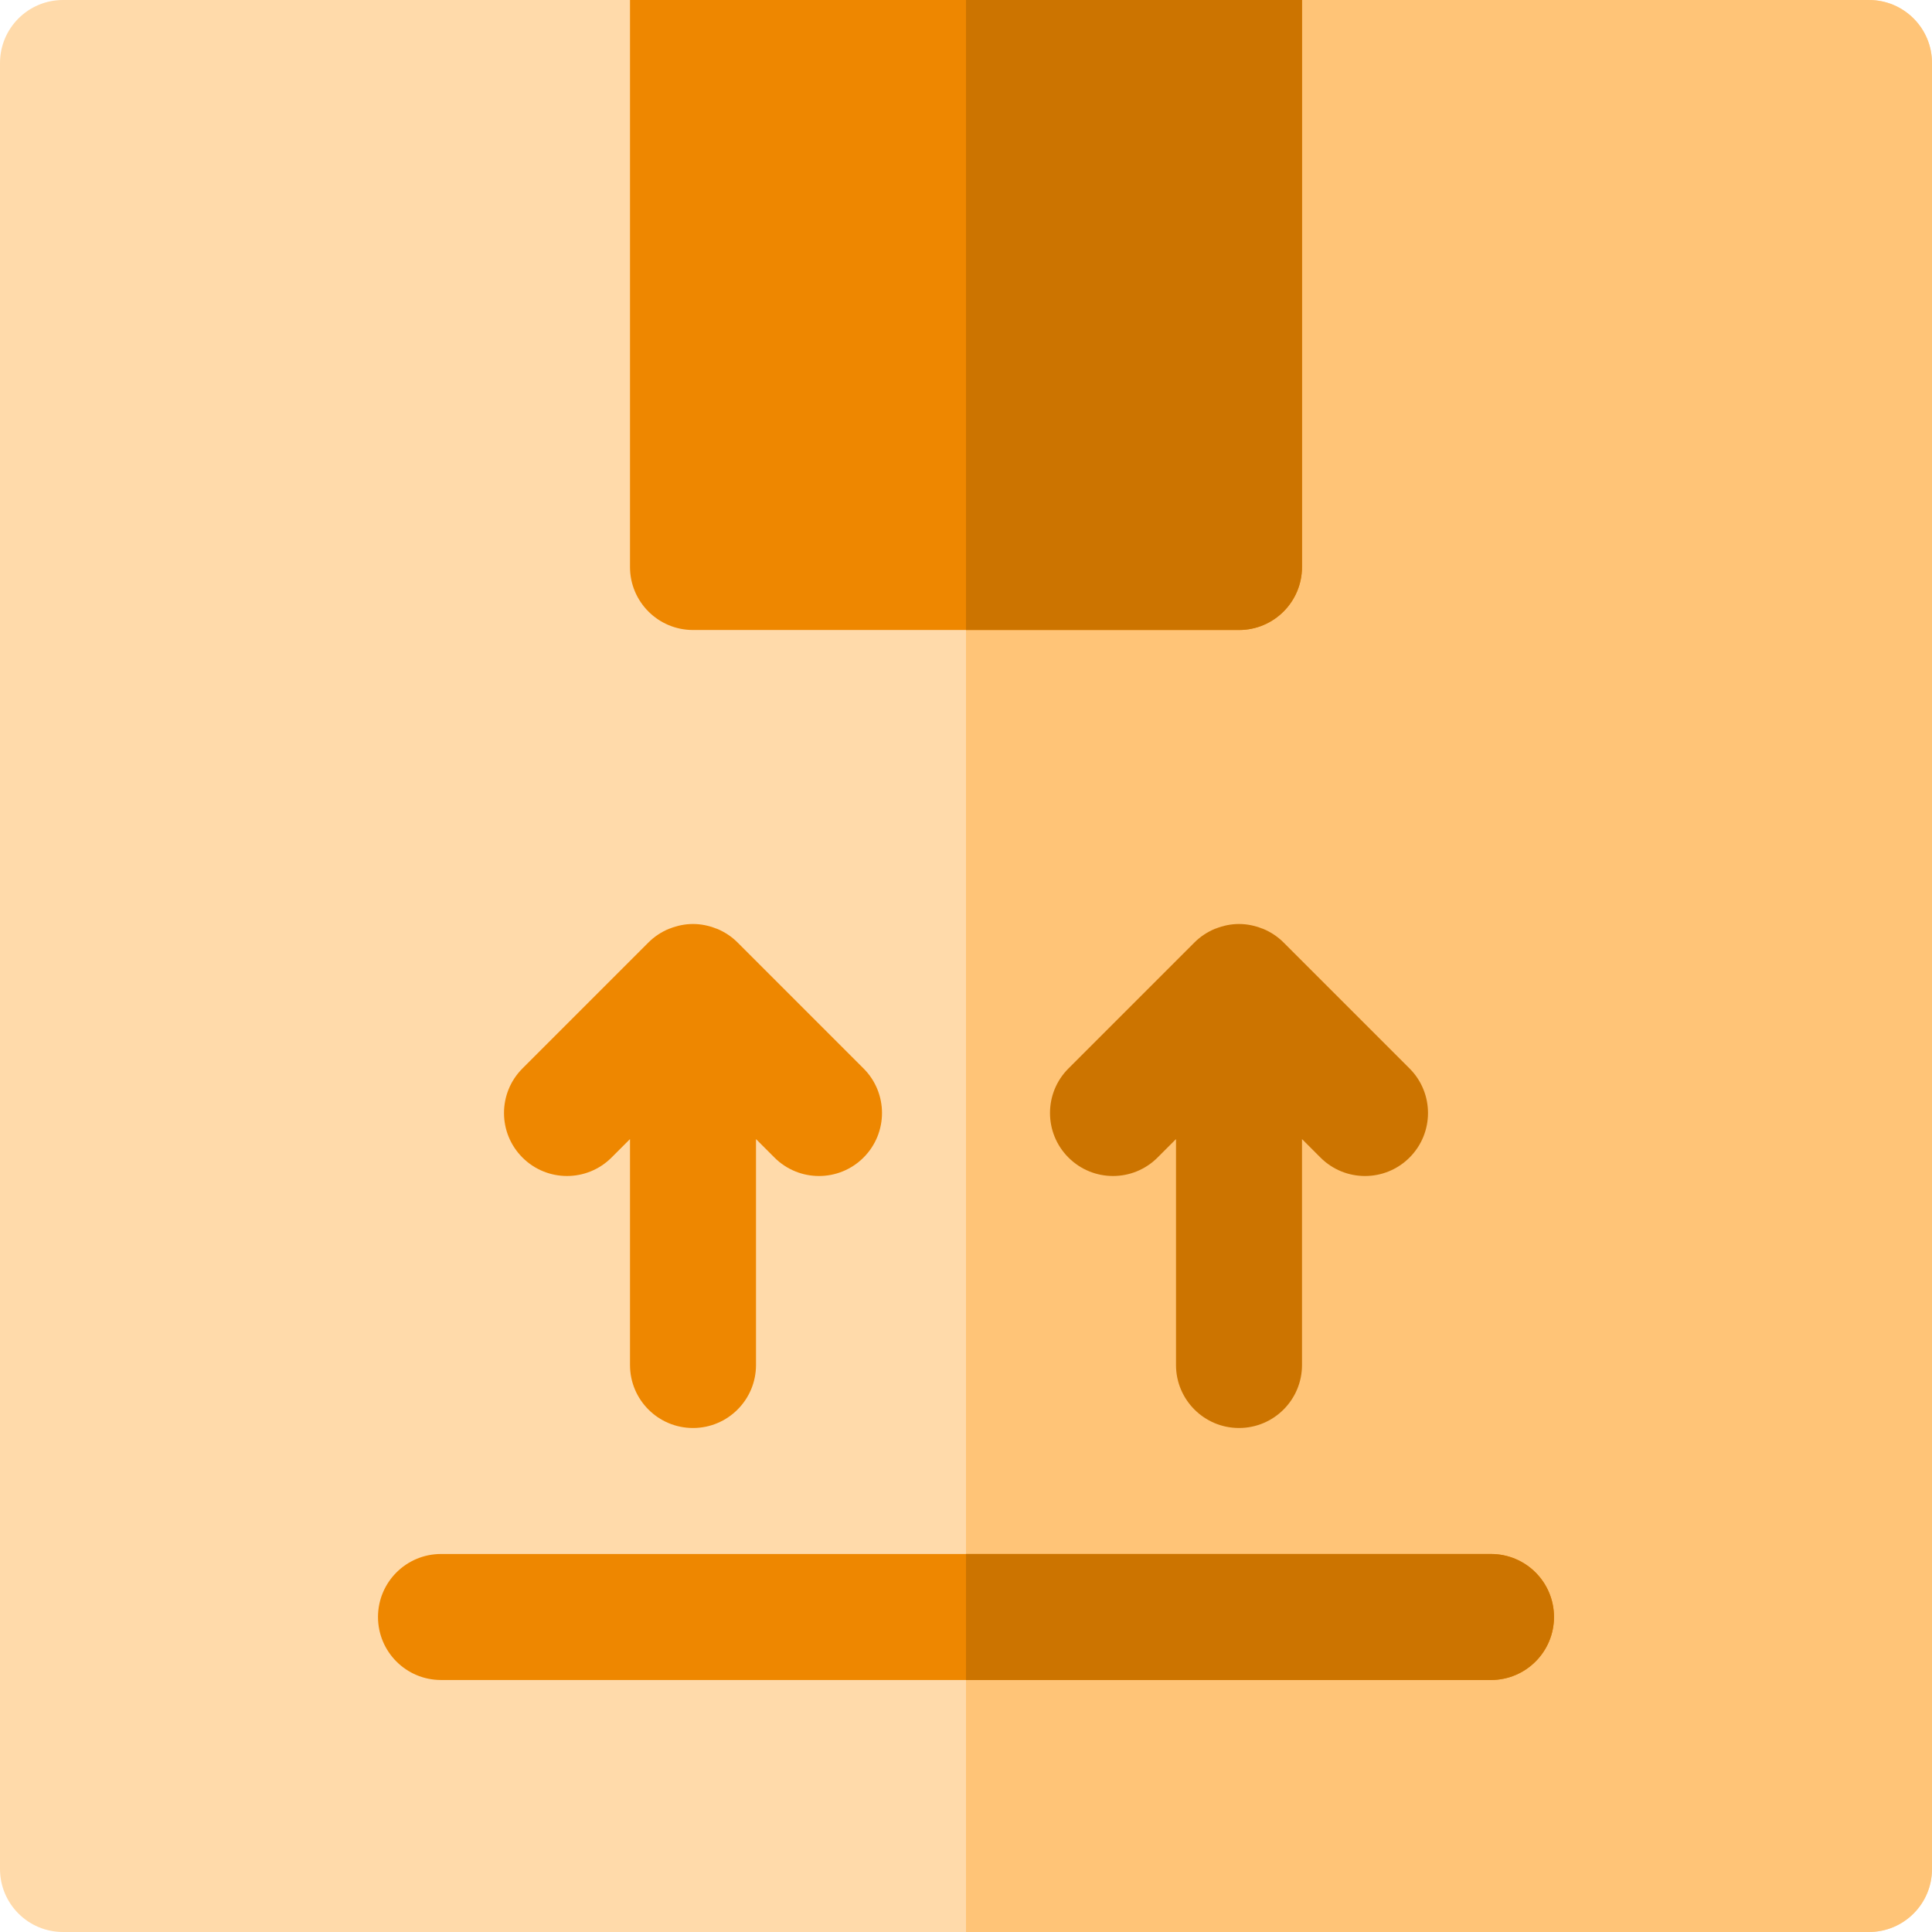
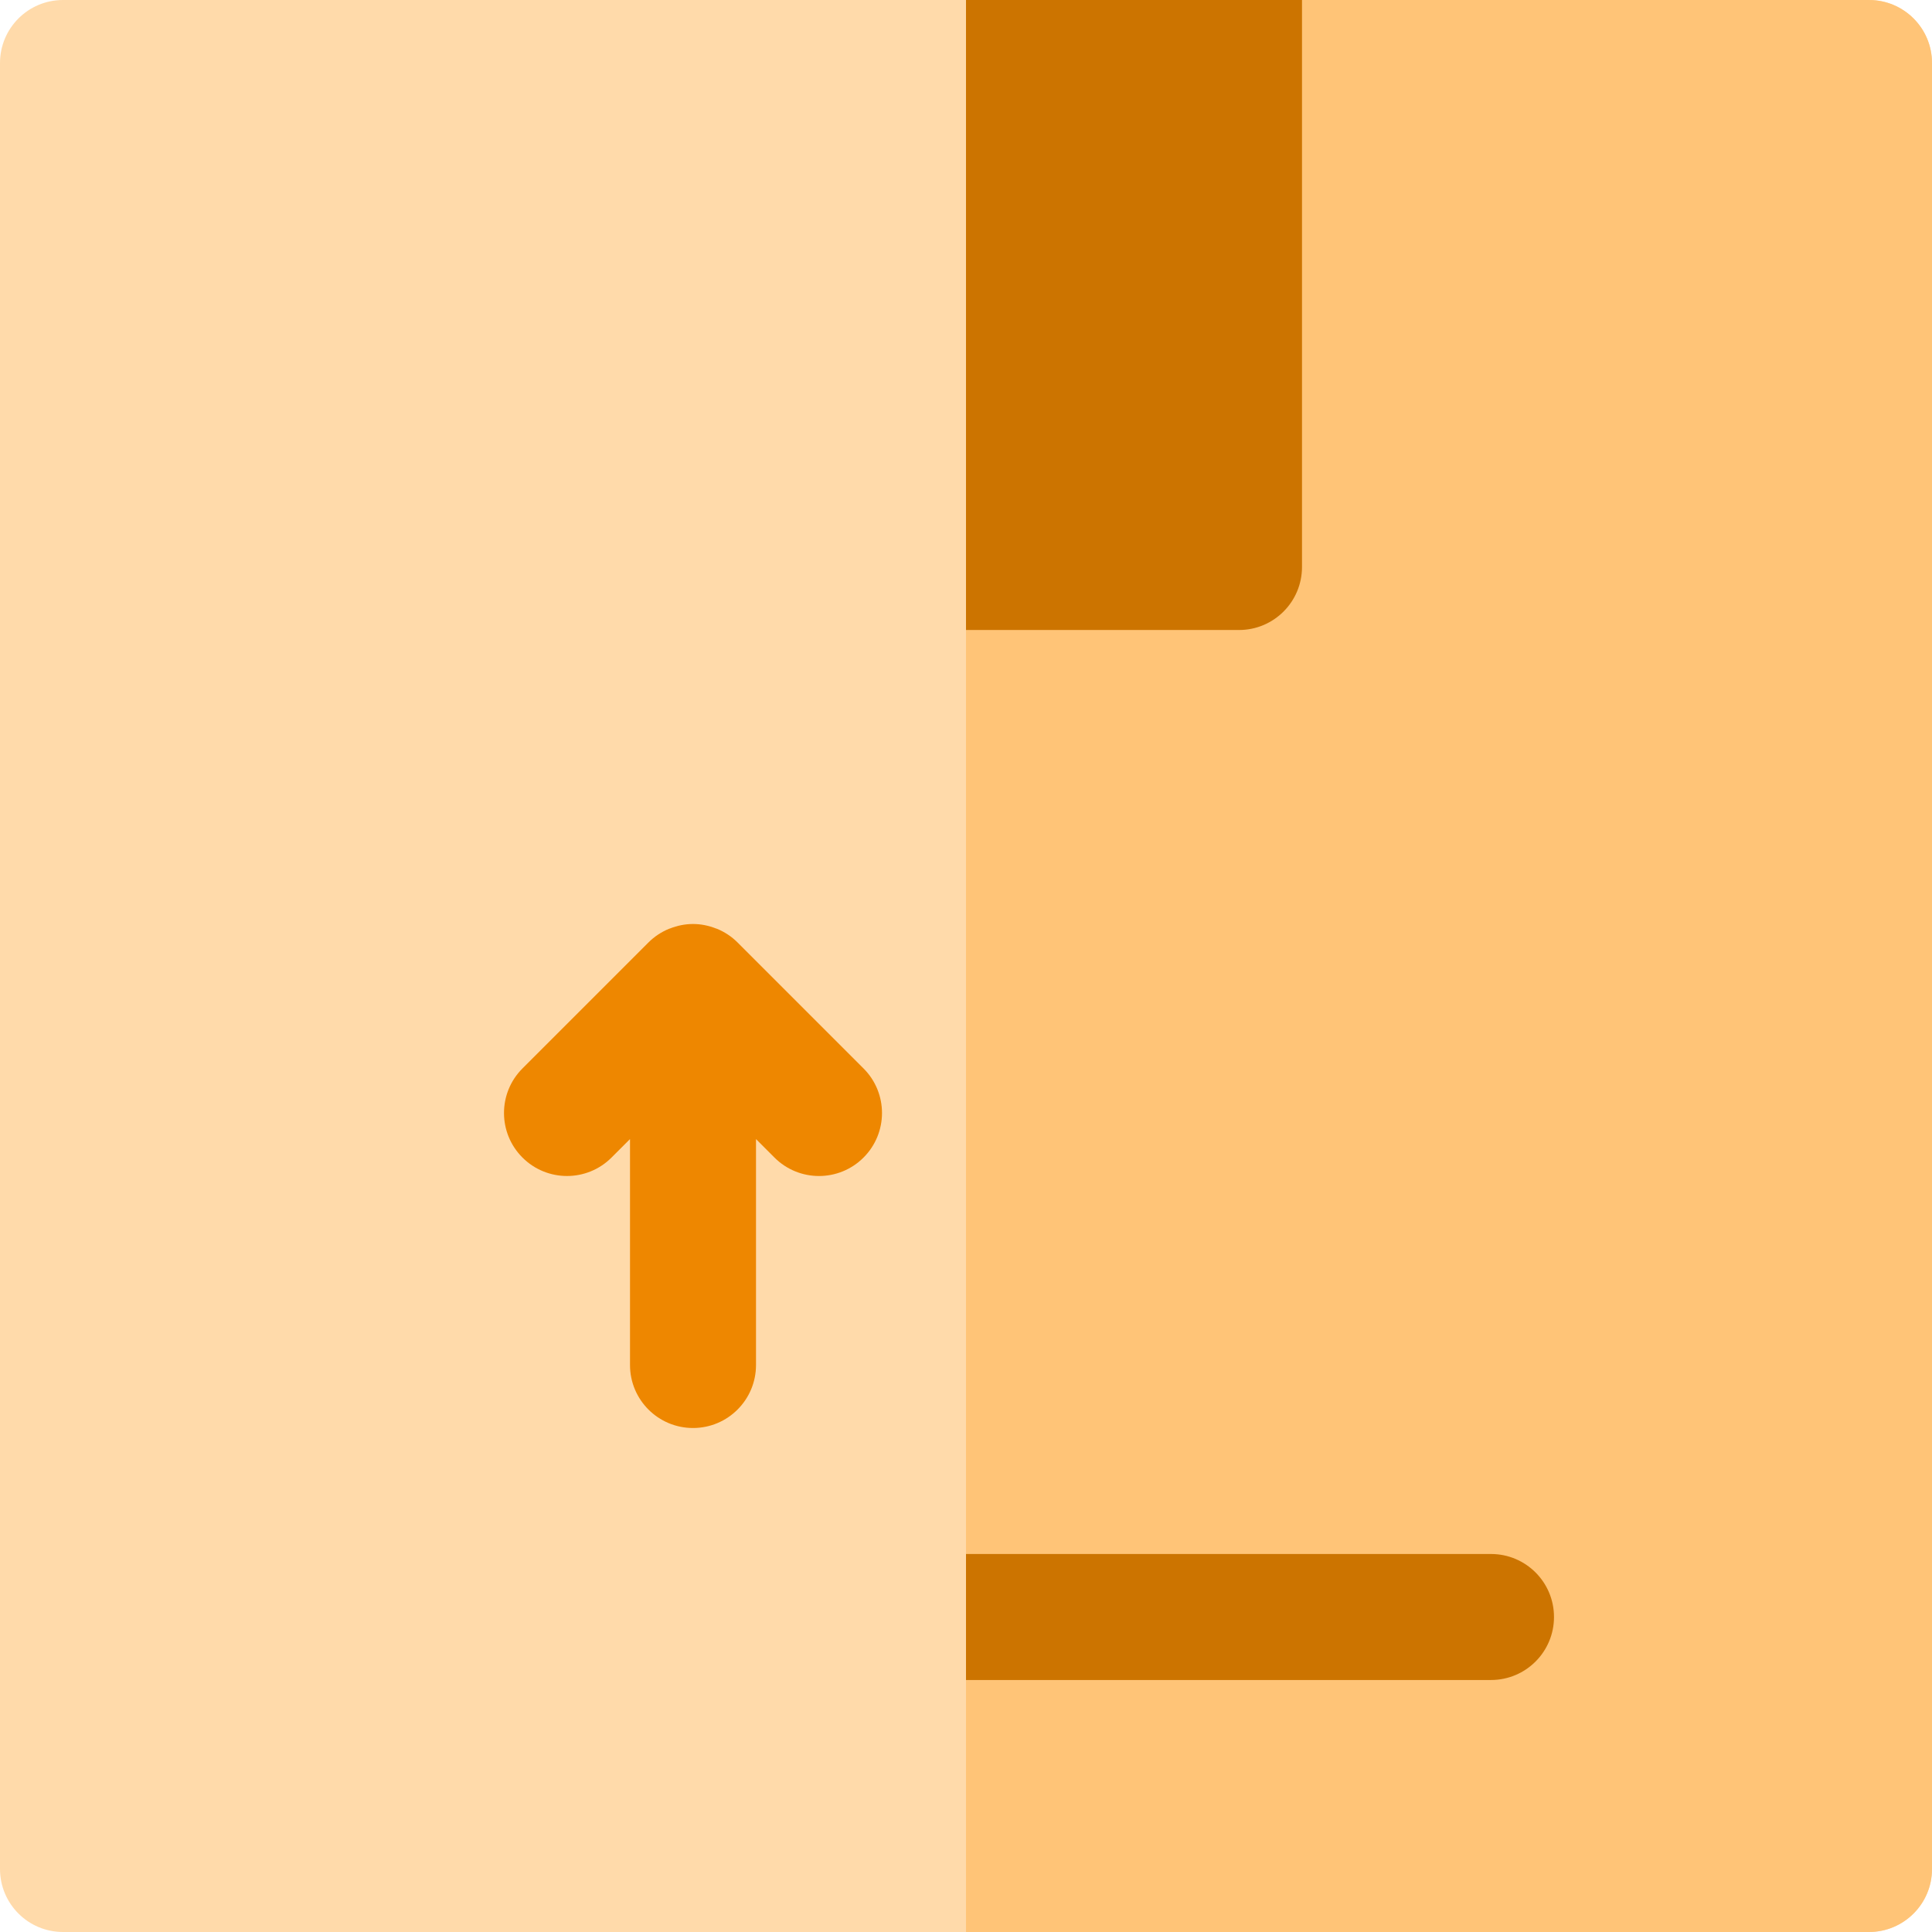
<svg xmlns="http://www.w3.org/2000/svg" height="800px" width="800px" version="1.1" id="Layer_1" viewBox="0 0 512 512" xml:space="preserve">
  <path style="fill:#FFDAAA;" d="M512,495.304c0,9.22-7.475,16.696-16.696,16.696H16.696C7.475,512,0,504.525,0,495.304V16.696  C0,7.475,7.475,0,16.696,0h478.609C504.525,0,512,7.475,512,16.696V495.304z" />
  <path style="fill:#FFC477;" d="M495.304,0H256v512h239.304c9.223,0,16.696-7.473,16.696-16.696V16.696  C512,7.473,504.527,0,495.304,0z" />
-   <path style="fill:#EE8700;" d="M328.348,166.957H183.652c-9.22,0-16.696-7.475-16.696-16.696V0h178.087v150.261  C345.043,159.481,337.568,166.957,328.348,166.957z" />
  <path style="fill:#CC7400;" d="M256,166.957h72.348c9.22,0,16.696-7.475,16.696-16.696V0H256V166.957z" />
  <path style="fill:#EE8700;" d="M195.478,249.783c-1.553-1.559-3.417-2.799-5.484-3.65c-0.081-0.035-0.162-0.045-0.245-0.076  c-1.894-0.745-3.94-1.188-6.098-1.188s-4.204,0.443-6.098,1.188c-0.081,0.031-0.162,0.042-0.245,0.076  c-2.067,0.85-3.93,2.089-5.484,3.65l-33.369,33.369c-6.521,6.516-6.521,17.092,0,23.609c6.521,6.521,17.087,6.521,23.609,0  l4.892-4.892v59.871c0,9.223,7.473,16.696,16.696,16.696s16.696-7.473,16.696-16.696V301.87l4.892,4.892  c3.261,3.261,7.533,4.892,11.804,4.892s8.544-1.631,11.804-4.892c6.521-6.516,6.521-17.092,0-23.609L195.478,249.783z" />
-   <path style="fill:#CC7400;" d="M373.543,283.153l-33.369-33.369c-1.553-1.559-3.417-2.799-5.484-3.65  c-0.081-0.035-0.163-0.045-0.245-0.076c-1.894-0.745-3.94-1.188-6.098-1.188c-2.158,0-4.204,0.443-6.098,1.188  c-0.081,0.031-0.163,0.042-0.245,0.076c-2.067,0.85-3.93,2.089-5.484,3.65l-33.369,33.369c-6.521,6.516-6.521,17.092,0,23.609  c6.521,6.521,17.087,6.521,23.609,0l4.892-4.892v59.869c0,9.223,7.473,16.696,16.696,16.696s16.696-7.473,16.696-16.696V301.87  l4.892,4.892c3.261,3.261,7.533,4.892,11.804,4.892c4.271,0,8.544-1.631,11.804-4.892  C380.065,300.245,380.065,289.668,373.543,283.153z" />
-   <path style="fill:#EE8700;" d="M395.13,445.217H116.87c-9.223,0-16.696-7.473-16.696-16.696s7.473-16.696,16.696-16.696H395.13  c9.223,0,16.696,7.473,16.696,16.696S404.353,445.217,395.13,445.217z" />
  <path style="fill:#CC7400;" d="M395.13,411.826H256v33.391h139.13c9.223,0,16.696-7.473,16.696-16.696  S404.353,411.826,395.13,411.826z" />
</svg>